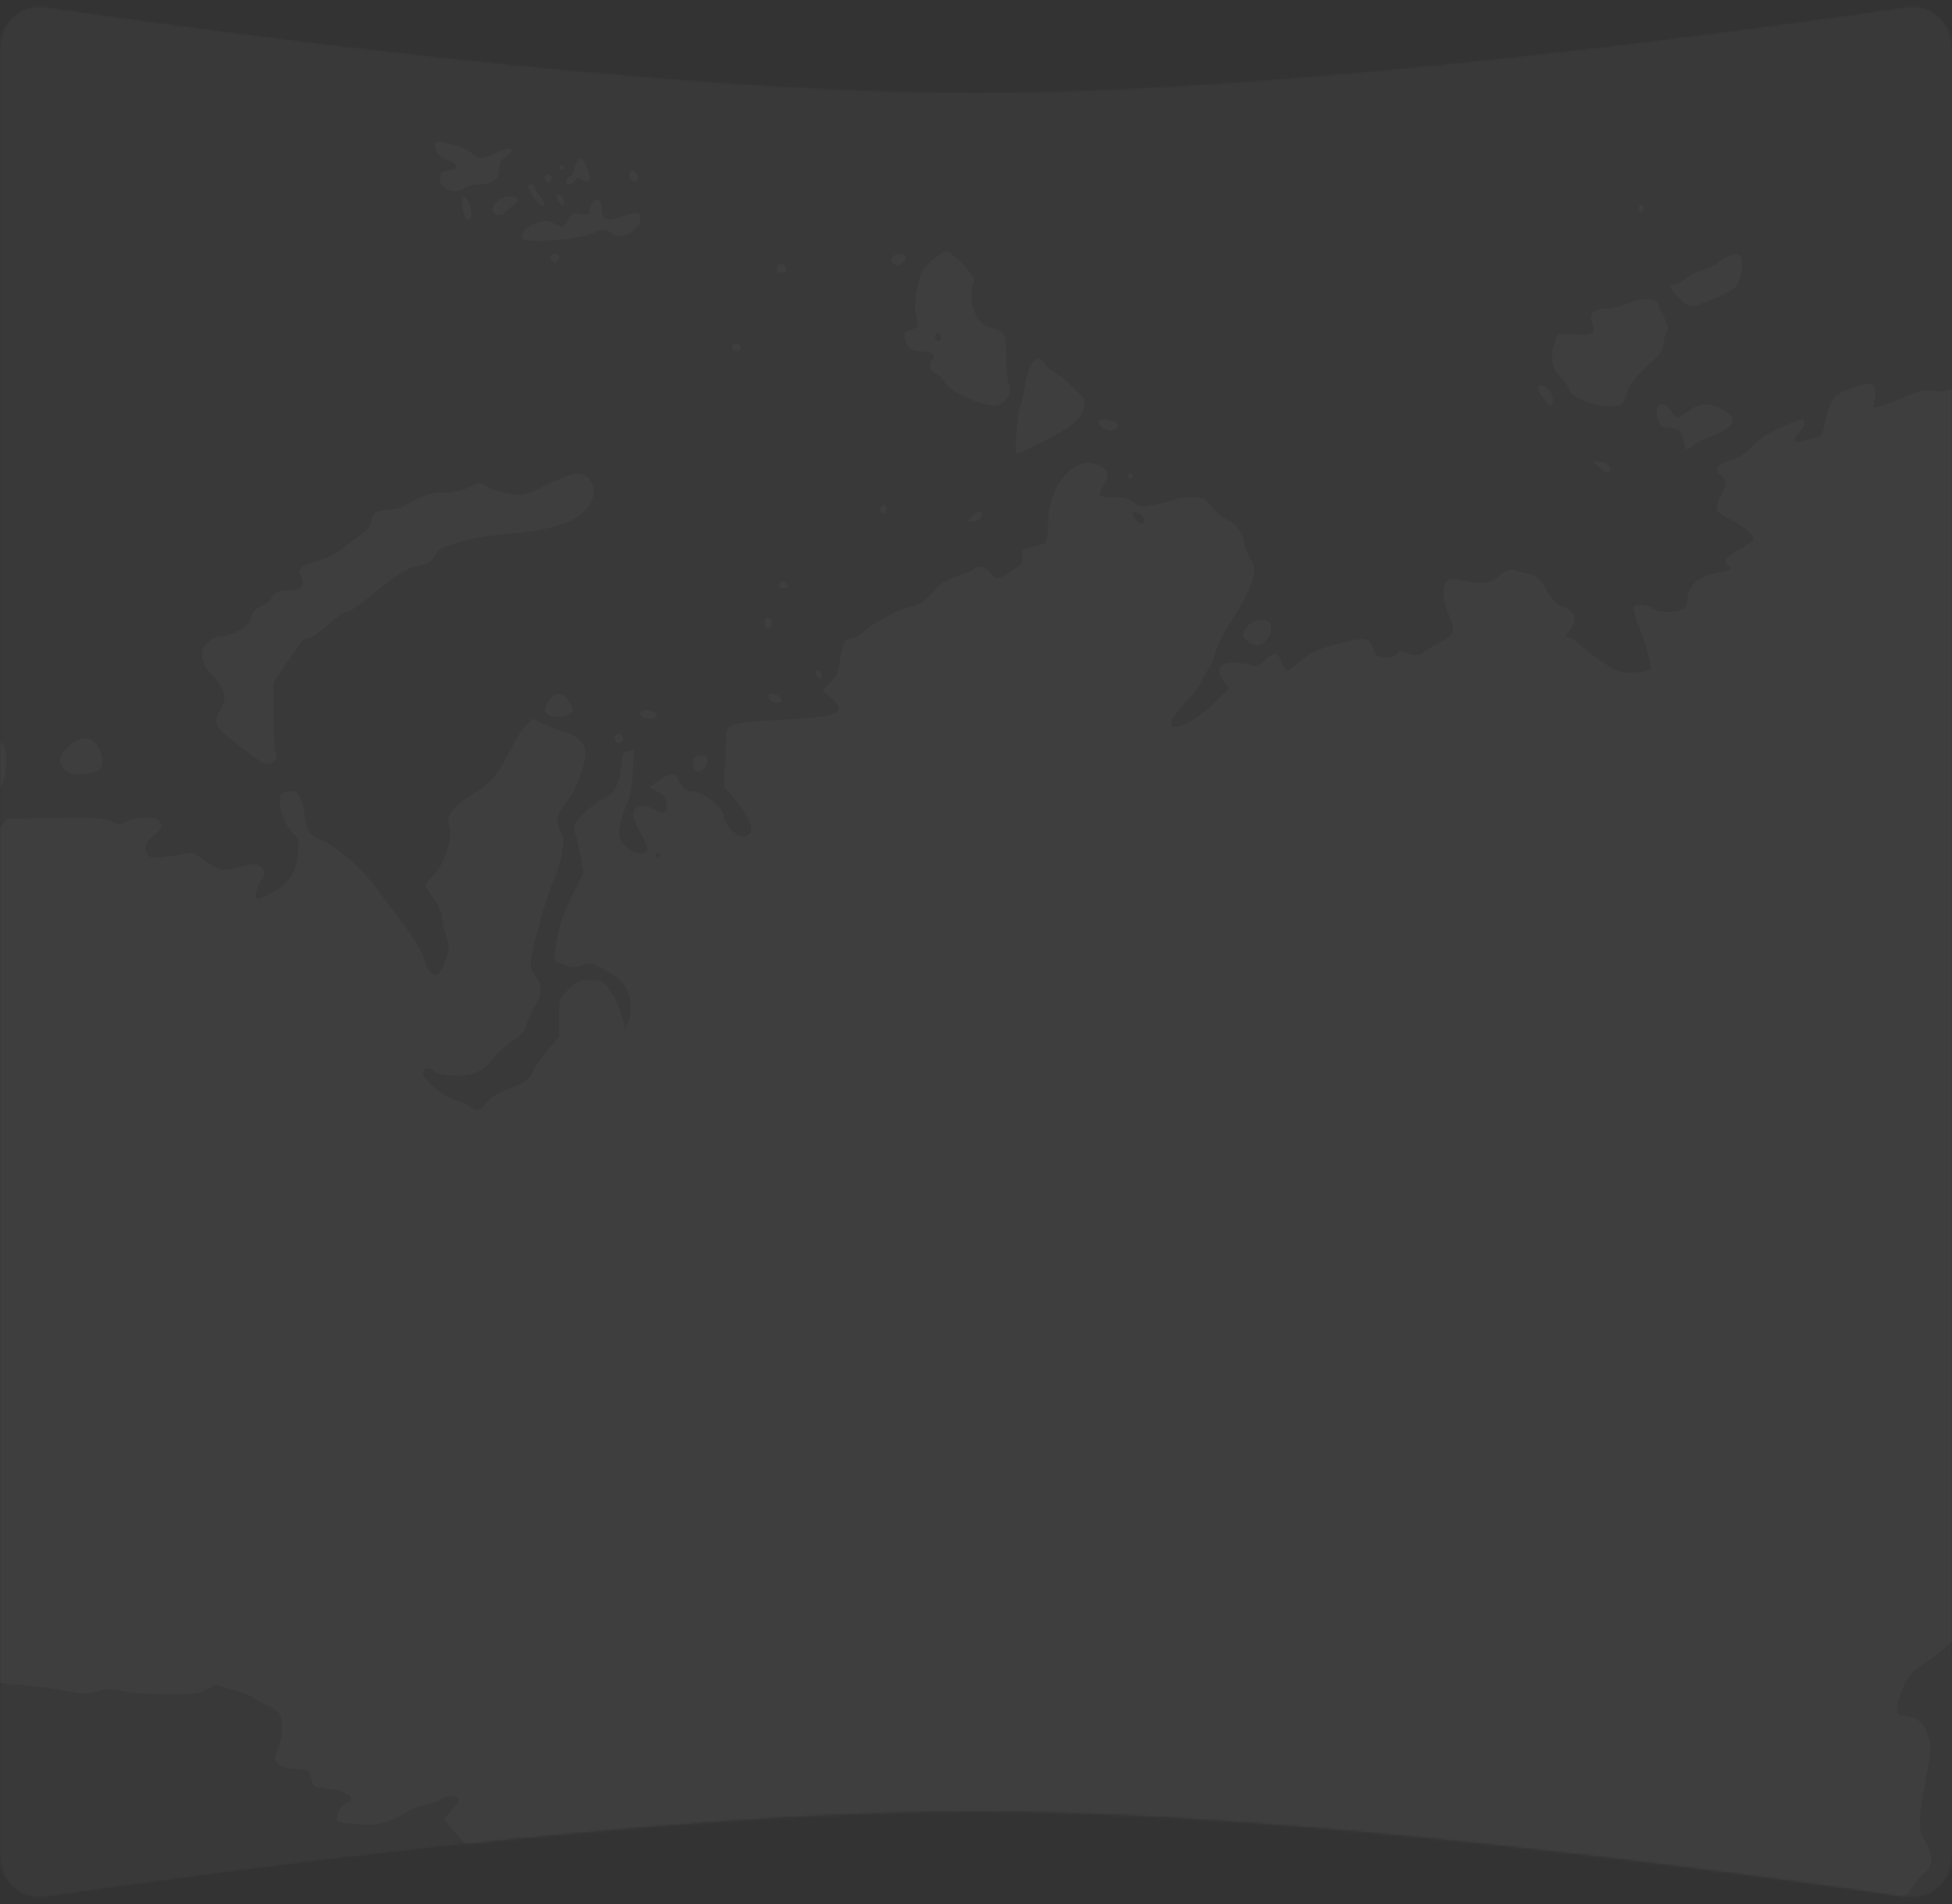
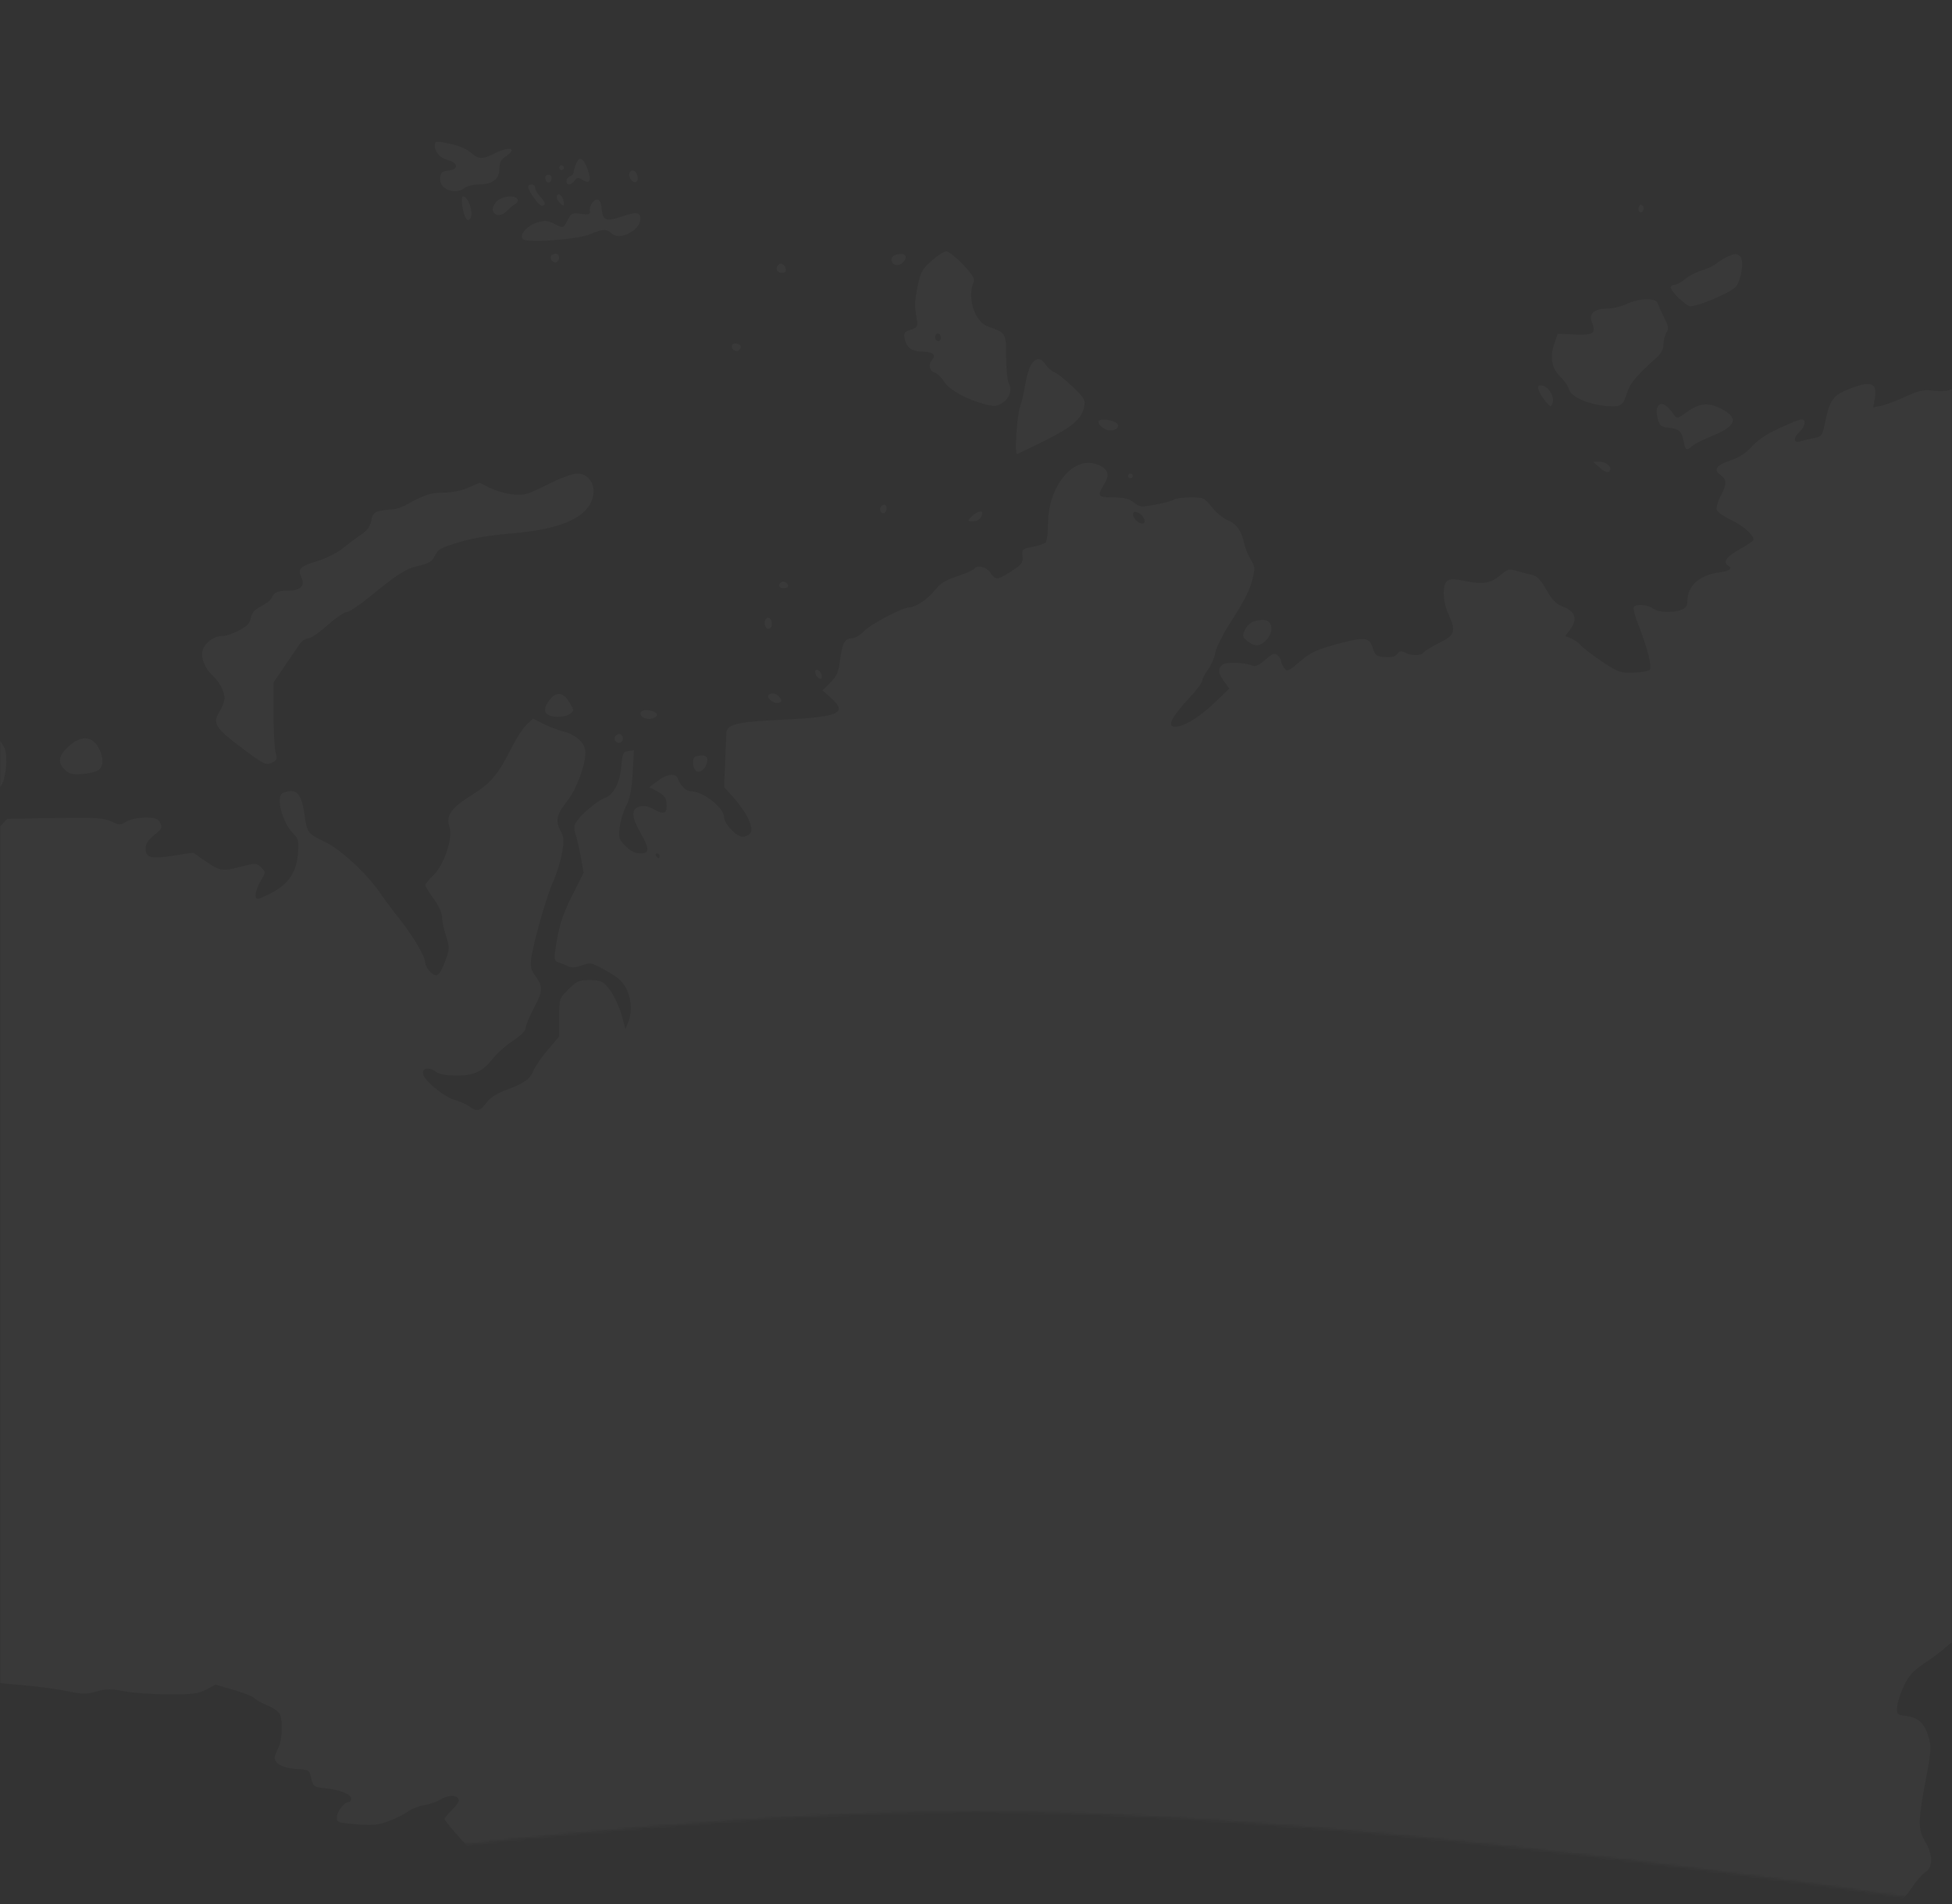
<svg xmlns="http://www.w3.org/2000/svg" width="738" height="720" viewBox="0 0 738 720" fill="none">
  <rect x="0" y="0" width="738" height="720" fill="#333333" stroke="none" />
  <mask id="mask0_347_6291" style="mask-type:alpha" maskUnits="userSpaceOnUse" x="0" y="2" width="738" height="716">
    <path d="M0 17.523C0 8.316 8.109 1.248 17.218 2.583C72.408 10.676 248.329 35 369 35C489.671 35 665.592 10.676 720.782 2.583C729.891 1.248 738 8.316 738 17.523V702.48C738 711.686 729.891 718.755 720.782 717.419C665.592 709.327 489.671 685.003 369 685.003C248.329 685.003 72.408 709.327 17.218 717.419C8.109 718.755 0 711.686 0 702.48V17.523Z" fill="#181818" />
  </mask>
  <g mask="url(#mask0_347_6291)">
-     <path d="M0 17.523C0 8.316 8.109 1.248 17.218 2.583C72.408 10.676 248.329 35 369 35C489.671 35 665.592 10.676 720.782 2.583C729.891 1.248 738 8.316 738 17.523V702.48C738 711.686 729.891 718.755 720.782 717.419C665.592 709.327 489.671 685.003 369 685.003C248.329 685.003 72.408 709.327 17.218 717.419C8.109 718.755 0 711.686 0 702.48V17.523Z" fill="white" fill-opacity="0.03" />
    <path fill-rule="evenodd" clip-rule="evenodd" d="M951.936 -84.72C934.009 -72.84 934.101 -72.923 930.622 -65.787C928.806 -62.06 927.053 -57.724 926.727 -56.153C926.063 -52.95 925.891 -53.055 934.603 -51.329C937.461 -50.762 939.8 -49.915 939.8 -49.446C939.8 -48.035 934.028 -44.958 932.57 -45.592C931.824 -45.915 929.181 -46.508 926.696 -46.908C924.211 -47.308 920.895 -47.897 919.328 -48.217C917.163 -48.66 915.502 -48.226 912.401 -46.41C910.158 -45.096 907.786 -43.373 907.129 -42.583C906.473 -41.792 904.125 -40.368 901.91 -39.42C899.696 -38.471 896.233 -36.273 894.215 -34.534C884.292 -25.987 877.189 -20.482 869.939 -15.721C854.842 -5.805 843.398 7.37 838.056 20.983C836.684 24.478 833.833 29.32 831.619 31.913C824.602 40.131 822.502 46.248 826.696 46.248C827.645 46.248 828.881 46.802 829.442 47.479C830.005 48.154 832.462 48.945 834.904 49.234C837.345 49.523 841.307 50.698 843.708 51.843C849.002 54.371 849.785 56.87 846.172 59.712C842.858 62.319 834.604 64.62 830.998 63.944C828.463 63.469 827.971 62.908 827.233 59.646C826.766 57.583 825.647 55.452 824.747 54.911C821.588 53.013 816.875 61.111 819.509 63.912C820.233 64.681 822.317 73.059 822.317 75.198C822.317 75.666 821.044 77.171 819.489 78.541C817.934 79.912 816.001 82.536 815.196 84.374C814.39 86.212 812.318 88.661 810.59 89.817C808.146 91.451 807.305 92.753 806.807 95.673C805.711 102.091 800.746 111.204 796.78 114.076C790.51 118.616 789.581 118.526 782.599 112.695C779.08 109.755 778.29 109.493 772.934 109.493C765.761 109.493 763.587 110.574 757.21 117.306C751.197 123.655 748.732 127.559 747.314 132.985C745.911 138.356 741.363 145.391 738.256 146.997C736.545 147.882 734.317 148.112 731.131 147.734C727.163 147.265 725.613 147.592 720.368 150.009C716.998 151.562 712.892 153.103 711.243 153.433L708.244 154.032L708.866 150.353C709.875 144.382 706.897 143.722 697.396 147.808C693.087 149.66 691.573 152.037 690.116 159.233C688.984 164.826 688.825 165.064 685.817 165.649C684.099 165.983 681.777 166.543 680.659 166.892C678.032 167.714 677.897 165.546 680.433 163.252C681.427 162.353 682.241 160.839 682.241 159.889C682.241 157.8 681.017 158.087 671.848 162.319C667.94 164.122 664.298 166.62 662.32 168.854C660.138 171.319 657.6 172.974 654.348 174.053C648.92 175.856 647.676 177.652 650.492 179.624C652.928 181.329 652.921 183.092 650.462 187.733C649.384 189.768 648.753 192.084 649.058 192.88C649.363 193.675 651.86 195.389 654.608 196.688C659.47 198.988 663.686 202.947 662.798 204.381C662.557 204.773 660.122 206.355 657.388 207.897C652.688 210.549 651.291 212.593 653.322 213.848C655.185 215 654.1 215.879 650.143 216.421C642.455 217.474 637.959 221.518 637.959 227.378C637.959 229.044 637.301 229.954 635.641 230.586C632.275 231.865 626.934 231.615 624.908 230.083C622.944 228.598 618.464 228.302 617.659 229.604C617.372 230.07 618.141 233.017 619.369 236.154C622.895 245.154 624.704 252.308 623.706 253.305C623.223 253.788 620.438 254.255 617.516 254.344C612.574 254.494 611.758 254.21 605.845 250.274C602.348 247.947 598.688 245.155 597.712 244.072C596.735 242.988 595.006 241.746 593.868 241.311L591.801 240.521L593.759 237.874C596.528 234.129 595.597 231.236 591.047 229.45C588.255 228.353 586.851 226.94 584.613 222.976C582.533 219.29 581.095 217.77 579.353 217.413C578.036 217.143 575.458 216.478 573.624 215.936C570.593 215.04 570.032 215.167 567.454 217.336C563.573 220.601 560.905 221.088 554.202 219.756C549.652 218.852 548.189 218.847 547.122 219.731C545.225 221.306 545.466 227.525 547.607 232.243C550.578 238.791 550.153 240.093 544.038 243.179C541.092 244.666 538.424 246.298 538.111 246.806C537.362 248.016 533.491 247.988 531.186 246.755C529.752 245.988 529.132 246.098 528.273 247.273C527.499 248.33 526.138 248.68 523.602 248.473C520.405 248.212 519.915 247.845 519.007 245.019C517.665 240.846 515.98 240.684 505.061 243.679C497.646 245.711 495.429 246.768 491.445 250.167C487.029 253.937 486.603 254.111 485.507 252.612C484.858 251.725 484.327 250.516 484.327 249.926C484.327 249.337 483.721 248.352 482.981 247.738C481.874 246.82 481.055 247.131 478.364 249.493C476.198 251.394 474.591 252.155 473.61 251.745C470.526 250.456 463.554 250.208 462.19 251.34C460.322 252.891 460.484 254.562 462.806 257.703L464.782 260.374L458.965 265.936C453.354 271.302 447.634 274.774 444.337 274.815C441.013 274.857 442.886 271.161 450.139 263.37C452.54 260.79 454.504 258.125 454.504 257.446C454.504 256.768 455.492 254.874 456.699 253.239C457.906 251.602 459.16 248.688 459.486 246.763C459.831 244.718 462.603 239.361 466.152 233.88C470.117 227.758 472.645 222.756 473.432 219.482C474.547 214.833 474.501 214.243 472.801 211.446C471.791 209.785 470.679 207.004 470.328 205.265C469.416 200.748 467.461 198.072 464.022 196.636C462.376 195.948 459.73 193.745 458.143 191.741C455.375 188.248 455.045 188.098 450.091 188.098C447.249 188.098 444.539 188.435 444.066 188.847C443.595 189.26 440.478 190.114 437.14 190.747C431.412 191.832 430.939 191.79 428.66 189.997C426.83 188.558 424.962 188.098 420.945 188.098C415.025 188.098 414.687 187.602 417.503 183.046C419.835 179.275 418.839 176.951 414.243 175.434C405.592 172.58 396.317 184.088 396.235 197.775C396.215 201.357 395.794 204.676 395.302 205.149C394.81 205.622 392.577 206.363 390.34 206.797C386.482 207.543 386.288 207.725 386.554 210.361C386.802 212.817 386.322 213.467 382.408 215.978C377.066 219.406 376.343 219.458 374.442 216.559C372.969 214.311 369.277 213.462 368.243 215.133C367.96 215.591 365.082 216.846 361.85 217.922C357.496 219.371 355.365 220.673 353.63 222.948C351.031 226.353 346.22 229.66 343.862 229.66C341.239 229.66 329.237 235.973 326.571 238.755C325.173 240.213 323.105 241.405 321.972 241.405C319.356 241.405 318.389 243.257 317.568 249.848C317.034 254.138 316.352 255.684 313.934 258.102L310.958 261.078L314.049 263.813C320.659 269.664 317.406 271.136 295.588 272.163C278.29 272.977 274.743 273.852 274.601 277.34C274.566 278.199 274.361 283.106 274.146 288.246L273.755 297.59L277.498 301.798C282.369 307.274 285.156 313.29 283.658 315.094C283.063 315.811 281.782 316.396 280.811 316.396C278.346 316.396 273.761 311.557 273.761 308.955C273.761 305.463 265.77 299.23 261.294 299.23C259.474 299.23 257.23 297.097 256.304 294.486C255.493 292.2 252.265 292.544 248.648 295.301L245.505 297.698L248.111 299.047C251.356 300.727 252.04 301.738 252.058 304.877C252.075 307.773 250.688 308.039 246.898 305.864C245.198 304.888 243.44 304.58 241.854 304.978C238.569 305.802 238.652 308.738 242.131 314.902C245.663 321.159 245.649 322.721 242.061 322.721C240.165 322.721 238.402 321.843 236.519 319.96C233.999 317.441 233.802 316.82 234.27 312.874C234.551 310.495 235.654 306.876 236.72 304.833C238.139 302.11 238.794 298.794 239.176 292.414L239.695 283.708L237.524 284.015C235.569 284.291 235.307 284.862 234.894 289.743C234.357 296.072 231.941 300.632 228.485 301.836C225.72 302.799 219.016 308.575 217.608 311.205C216.991 312.356 216.972 313.761 217.551 315.349C218.032 316.67 218.924 320.5 219.534 323.86L220.641 329.969L216.455 338.316C212.505 346.194 211.157 350.557 209.901 359.522C209.451 362.742 209.634 363.434 211.063 363.896C211.997 364.199 213.628 364.859 214.689 365.364C216.061 366.018 217.572 365.936 219.933 365.084C222.975 363.983 223.59 364.065 227.384 366.077C229.658 367.284 232.533 369.068 233.772 370.042C238.024 373.387 239.738 380.998 237.495 386.585L236.475 389.129L235.382 385.063C234.046 380.09 231.692 375.347 229.216 372.64C227.767 371.057 226.368 370.607 222.889 370.607C218.905 370.607 218.042 370.986 214.913 374.114C211.428 377.599 211.405 377.669 211.405 384.784V391.947L207.201 396.863C204.89 399.566 202.448 403.091 201.775 404.696C200.333 408.133 198.334 409.558 191.268 412.184C188.044 413.382 185.309 415.119 184.127 416.717C181.598 420.136 180.315 420.521 177.799 418.613C176.649 417.741 174.038 416.545 171.997 415.955C167.577 414.679 159.893 408.211 159.893 405.767C159.893 403.676 162.417 403.473 164.917 405.363C166.031 406.206 168.814 406.699 172.545 406.714C179.3 406.744 182.663 405.149 186.529 400.082C187.875 398.318 191.175 395.416 193.864 393.632C196.87 391.637 198.753 389.738 198.753 388.704C198.753 387.778 200.192 384.307 201.951 380.992C205.368 374.554 205.389 373.08 202.137 368.681C200.832 366.916 200.47 365.336 200.787 362.79C201.527 356.854 206.65 338.79 209.118 333.412C210.41 330.596 211.916 325.75 212.464 322.643C213.329 317.737 213.25 316.607 211.868 314.041C209.87 310.332 210.448 307.908 214.557 302.772C217.85 298.655 221.345 289.318 221.345 284.637C221.345 281.131 218.074 277.957 213.096 276.635C210.923 276.057 207.432 274.722 205.338 273.666L201.531 271.747L199.148 273.969C197.836 275.19 195.53 278.63 194.022 281.611C188.288 292.942 185.738 296.054 178.469 300.583C170.57 305.505 168.464 308.464 169.908 312.605C171.337 316.708 167.977 326.959 163.911 330.899C162.198 332.559 160.797 334.291 160.797 334.748C160.797 335.205 162.22 337.518 163.96 339.887C165.879 342.501 167.123 345.239 167.123 346.85C167.123 348.31 167.792 351.468 168.61 353.868C169.847 357.498 169.913 358.78 169.002 361.483C167.306 366.518 166.011 368.8 164.851 368.8C163.394 368.8 160.797 365.801 160.797 364.119C160.797 361.836 156.385 354.249 151.434 348.019C148.867 344.789 145.59 340.405 144.15 338.277C138.863 330.463 129.029 321.3 122.651 318.244C116.335 315.219 116.107 314.913 115.17 308.265C113.992 299.909 112.058 297.875 107.099 299.778C104.026 300.957 106.593 310.994 111.127 315.528C112.882 317.283 113.069 318.192 112.643 322.896C112.015 329.826 109.171 334.145 103.091 337.403C100.54 338.769 98.043 339.887 97.543 339.887C96.019 339.887 96.522 336.564 98.571 333.093C100.506 329.814 100.506 329.805 98.71 328.011C96.982 326.282 96.7 326.268 91.445 327.63C83.919 329.579 83.288 329.491 77.834 325.735L73.026 322.425L65.821 323.528C57.022 324.875 55.062 324.403 55.062 320.941C55.062 319.081 55.961 317.658 58.345 315.746C61.262 313.406 61.511 312.893 60.573 311.141C59.7 309.513 58.719 309.168 54.943 309.168C52.305 309.168 49.296 309.803 47.832 310.667C45.461 312.068 45.078 312.064 42.023 310.615C39.202 309.277 36.276 309.101 20.742 309.342L2.733 309.62L-0.475 313.124C-3.506 316.434 -3.894 316.593 -7.522 316.014C-14.578 314.888 -16.073 312.843 -17.598 302.231C-17.997 299.45 -17.766 298.082 -16.72 297.036C-14.814 295.13 -8.217 295.205 -4.077 297.179C-0.938 298.676 -0.745 298.671 0.42 297.078C2.233 294.6 3.058 286.142 1.787 283.074C0.184 279.203 -10.34 268.052 -11.634 268.852C-12.237 269.224 -12.717 271.482 -12.717 273.941C-12.717 278.171 -13.03 278.723 -19.947 286.692C-24.604 292.058 -27.176 295.783 -27.176 297.162C-27.176 300.571 -30.609 306.373 -33.764 308.296C-38.365 311.101 -40.184 310.608 -43.895 305.554C-45.72 303.07 -47.483 300.983 -47.813 300.917C-50.166 300.449 -71.182 300.268 -75.751 300.676C-81.165 301.16 -81.399 301.282 -81.399 303.628C-81.399 304.974 -82.213 307.67 -83.207 309.62C-84.201 311.57 -85.014 313.81 -85.014 314.599C-85.014 318.546 -90.133 318.416 -93.093 314.394C-98.333 307.273 -99.33 305.125 -100.843 297.7C-101.734 293.323 -102.754 289.41 -103.109 289.004C-103.464 288.596 -105.217 288.875 -107.004 289.622C-109.327 290.592 -110.413 291.705 -110.814 293.523C-111.121 294.923 -111.524 296.561 -111.708 297.164C-111.893 297.767 -111.461 300.5 -110.748 303.237C-109.404 308.393 -109.641 310.319 -111.951 313.008C-114.096 315.505 -115.948 314.906 -120.557 310.229C-124.581 306.143 -124.79 305.702 -123.855 303.245C-123.113 301.295 -123.143 299.181 -123.97 295.021C-125.031 289.684 -124.969 289.155 -122.641 283.709C-118.581 274.211 -118.145 273.605 -112.789 270.028C-108.233 266.985 -107.459 266.02 -106.253 261.871C-105.476 259.2 -104.985 254.559 -105.116 251.141C-105.262 247.349 -104.943 244.711 -104.256 244.022C-102.475 242.235 -100.842 244.37 -98.124 252.04C-95.297 260.018 -92.032 266.836 -89.156 270.769C-88.066 272.26 -86.697 275.123 -86.114 277.132C-84.836 281.536 -81.615 284.762 -75.394 287.871C-71.582 289.775 -69.464 290.195 -63.646 290.193C-54.877 290.192 -51.475 288.651 -46.954 282.636C-40.931 274.622 -39.282 265.693 -42.486 258.451C-43.661 255.795 -44.562 250.608 -45.215 242.751C-46.38 228.688 -46.779 226.54 -48.977 222.432C-49.908 220.692 -51.278 217.846 -52.022 216.107C-53.954 211.596 -56.815 206.993 -59.376 204.277C-61.828 201.676 -62.981 196.516 -61.578 194.423C-60.829 193.306 -60.348 193.267 -58.846 194.197C-56.291 195.781 -56.095 195.669 -56.095 192.616C-56.095 189.605 -58.831 186.291 -61.316 186.291C-62.2 186.291 -63.739 185.72 -64.736 185.022C-65.734 184.324 -71.068 182.672 -76.592 181.351L-86.634 178.95L-94.861 183.082C-102.129 186.731 -103.089 187.493 -103.089 189.615C-103.089 190.935 -103.549 194.663 -104.113 197.899C-105.448 205.561 -107.704 207.976 -113.529 207.976C-121.458 207.976 -125.92 211.598 -129.84 221.219C-133.322 229.768 -136.462 234.244 -140.001 235.705C-141.817 236.455 -145.615 238.463 -148.44 240.169C-152.469 242.602 -153.808 243.994 -154.654 246.629C-155.247 248.477 -156.24 250.598 -156.86 251.344C-157.48 252.089 -158.475 254.217 -159.07 256.073C-160.364 260.105 -163.85 263.089 -167.263 263.089C-170.955 263.089 -171.907 264.958 -172.887 274.137C-174.577 289.954 -173.622 289.518 -207.468 289.934C-221.385 290.104 -234.085 290.454 -235.691 290.709L-238.609 291.173L-236.858 294.441C-235.557 296.866 -235.242 298.708 -235.636 301.581C-236.07 304.751 -235.726 306.204 -233.733 309.604C-229.962 316.036 -231.706 321.22 -235.612 315.189C-236.697 313.514 -240.374 310.522 -243.975 308.382L-250.402 304.565L-253.368 306.826C-255.359 308.345 -258.53 309.45 -263.029 310.193C-268.383 311.076 -270.369 311.873 -272.938 314.168C-274.704 315.748 -277.044 317.508 -278.137 318.08C-279.228 318.651 -280.828 320.313 -281.689 321.771C-282.648 323.394 -284.925 325.117 -287.556 326.21C-291.291 327.762 -291.985 328.473 -292.834 331.627C-293.604 334.484 -294.605 335.7 -297.547 337.346C-300.494 338.995 -301.516 340.238 -302.391 343.237C-303.001 345.327 -304.768 348.762 -306.318 350.869C-309.621 355.36 -309.759 356.809 -307.328 361.572C-306.229 363.726 -305.521 366.897 -305.521 369.667C-305.521 373.211 -305.205 374.221 -304.096 374.221C-303.312 374.221 -301.434 375.457 -299.923 376.967C-297.701 379.189 -297.277 380.222 -297.707 382.368C-298.447 386.067 -302.25 391.538 -306.398 394.87C-310.186 397.914 -312.682 403.346 -315.117 413.843C-316.2 418.514 -316.254 420.195 -315.385 422.293C-313.29 427.347 -317.65 435.534 -321.666 434.087C-322.478 433.794 -324.862 431.995 -326.964 430.089C-329.066 428.183 -331.393 426.624 -332.137 426.624C-332.881 426.624 -334.17 427.945 -335.001 429.56C-335.833 431.176 -338.283 434.574 -340.447 437.112C-342.78 439.849 -344.381 442.634 -344.381 443.956C-344.381 446.588 -340.956 450.115 -338.399 450.115C-336.002 450.115 -328.927 454.669 -326.468 457.794C-322.713 462.567 -324.406 469.828 -330.434 474.795C-334.143 477.851 -334.36 480.166 -331.574 486.886L-329.613 491.618L-332.16 498.108L-334.706 504.597L-332.539 508.746C-331.348 511.029 -327.629 515.635 -324.273 518.982C-318.382 524.86 -318.173 525.222 -318.173 529.546C-318.173 535.025 -317.236 537.637 -314.056 541.023C-311.051 544.223 -303.714 558.989 -303.714 561.837C-303.714 564.088 -306.258 566.099 -310.288 567.034C-313.74 567.836 -319.648 573.373 -320.262 576.384C-320.541 577.748 -322.584 580.638 -324.804 582.805L-328.84 586.746L-332.824 583.074C-337.574 578.697 -340.377 577.51 -345.965 577.51C-350.211 577.51 -356.11 580.452 -356.123 582.576C-356.126 583.127 -353.866 585.081 -351.1 586.917C-348.334 588.753 -346.24 590.742 -346.447 591.337C-346.974 592.85 -353.454 592.284 -360.977 590.066C-368.958 587.713 -369.97 588.09 -369.213 593.14C-368.473 598.071 -369.318 598.774 -376.904 599.53C-381.011 599.939 -383.706 600.782 -385.903 602.345C-388.968 604.525 -389.081 604.538 -390.884 602.902C-395.377 598.822 -399.165 598.541 -399.918 602.229C-401.535 610.152 -401.395 612.547 -399.12 615.899C-397.868 617.744 -396.602 620.736 -396.306 622.55C-396.009 624.364 -394.996 628.083 -394.054 630.816C-393.112 633.549 -392.108 639.242 -391.822 643.465C-390.856 657.8 -390.635 658.694 -387.672 660.225C-384.392 661.921 -377.426 671.127 -374.535 677.588C-373.039 680.93 -371.205 683.193 -368.371 685.189C-363.972 688.289 -358.704 696.031 -357.107 701.742C-356.551 703.729 -354.986 707.578 -353.628 710.295C-351.691 714.169 -350.281 715.688 -347.092 717.337C-342.095 719.921 -335.884 725.882 -333.955 729.947C-332.771 732.444 -332.702 733.549 -333.571 736.178C-334.503 739.005 -334.347 740.019 -332.212 744.953C-330.886 748.021 -329.058 751.954 -328.152 753.693C-327.245 755.432 -325.446 760.361 -324.152 764.645C-322.859 768.93 -321.197 772.936 -320.459 773.548C-318.664 775.038 -304.257 774.475 -302.629 772.851C-301.799 772.023 -301.321 767.248 -301.002 756.574L-300.551 741.469L-295.949 734.254C-289.15 723.594 -287.638 717.329 -290.61 712.132C-293.481 707.11 -291.223 704.963 -281.613 703.577C-278.081 703.067 -276.198 702.089 -272.703 698.948C-268.048 694.762 -266.801 694.343 -263.797 695.951C-258.734 698.66 -239.931 698.818 -238.911 696.16C-238.65 695.478 -239.263 693.008 -240.275 690.672C-242.427 685.699 -242.114 684.717 -238.623 685.484C-234.608 686.365 -233.771 683.8 -234.408 672.564C-234.962 662.789 -235.626 660.9 -240.275 655.903C-242.436 653.578 -242.512 653.177 -241.565 649.127C-240.684 645.357 -240.784 644.381 -242.375 641.287C-243.438 639.217 -243.978 636.902 -243.676 635.7C-243.016 633.072 -239.19 630.393 -234.579 629.329C-231.678 628.661 -230.66 627.852 -229.422 625.236C-227.698 621.594 -221.876 616.36 -219.548 616.36C-218.714 616.36 -216.31 614.922 -214.206 613.165C-212.101 611.407 -209.928 610.118 -209.376 610.3C-208.812 610.487 -208.255 613.259 -208.105 616.624C-207.872 621.869 -207.539 622.853 -205.442 624.502C-202.34 626.941 -197.643 626.658 -197.264 624.008C-197.118 622.997 -196.102 621.047 -195.005 619.676C-193.402 617.675 -191.912 617.029 -187.453 616.402C-184.398 615.972 -180.892 614.962 -179.662 614.156C-177.739 612.895 -176.844 612.847 -173.258 613.806C-169.689 614.76 -168.468 614.698 -164.782 613.377C-157.268 610.684 -155.755 611.248 -153.745 617.49C-152.749 620.581 -152.363 620.88 -149.334 620.909C-145.167 620.95 -143.643 621.841 -136.244 628.558C-130.486 633.786 -130.187 634.272 -127.905 642.111C-125.94 648.859 -125.7 650.776 -126.491 653.381C-127.793 657.667 -126.576 658.683 -122.481 656.731L-119.263 655.197L-115.555 659.27C-112.438 662.695 -111.317 663.343 -108.506 663.343C-106.669 663.343 -103.878 662.894 -102.304 662.345C-98.492 661.017 -96.098 661.739 -91.624 665.568C-88.4 668.327 -87.256 668.764 -83.248 668.764C-79.524 668.764 -78.167 669.203 -76.388 670.982C-75.168 672.201 -74.17 674.051 -74.17 675.092C-74.17 677.957 -72.028 681.452 -67.69 685.667C-63.828 689.42 -63.726 689.458 -59.947 688.497C-56.275 687.563 -56.009 687.64 -53.484 690.34C-51.139 692.851 -50.295 693.158 -45.757 693.158C-41.098 693.158 -40.344 692.862 -36.947 689.693C-32.435 685.486 -32.574 684.202 -38.477 675.581C-40.711 672.319 -42.54 668.652 -42.54 667.431C-42.54 664.959 -40.261 663.343 -36.776 663.343C-33.824 663.343 -31.695 660.244 -31.695 655.946C-31.695 650.391 -28.127 649.378 -20.171 652.675C-15.693 654.531 -15.293 654.56 -13.871 653.138C-12.45 651.716 -12.536 651.359 -15.246 647.517C-18.312 643.168 -18.991 638.593 -17.249 634.014C-15.863 630.37 -13.896 630.247 -8.081 633.444C-3.417 636.007 -1.561 636.451 7.388 637.141C12.981 637.572 20.842 638.595 24.856 639.413C31.264 640.72 32.684 640.747 36.494 639.636C40.116 638.58 41.823 638.563 46.818 639.53C50.109 640.167 57.689 640.703 63.661 640.722C72.925 640.75 75.027 640.483 77.98 638.9L81.44 637.046L88.359 639.04C92.164 640.137 95.708 641.554 96.236 642.189C96.763 642.824 98.91 644.029 101.007 644.869C103.103 645.707 105.213 647.131 105.696 648.033C107.02 650.506 106.738 658.036 105.213 660.961C104.47 662.385 103.862 664.049 103.862 664.661C103.862 666.947 107.112 668.658 111.977 668.934C116.822 669.211 116.919 669.271 117.676 672.483C118.415 675.628 118.623 675.77 123.128 676.237C128.65 676.809 132.781 678.507 132.781 680.203C132.781 680.868 132.375 681.413 131.878 681.413C130.195 681.413 127.359 685.014 127.359 687.152C127.359 689.167 127.751 689.308 134.839 689.852C141.089 690.333 143.105 690.129 147.104 688.609C149.736 687.61 152.992 685.976 154.339 684.981C155.687 683.985 158.403 682.925 160.374 682.626C162.346 682.327 165.275 681.293 166.883 680.327C169.919 678.504 173.449 678.787 173.449 680.853C173.449 681.471 172.229 683.147 170.737 684.575C169.246 686.003 168.026 687.492 168.026 687.884C168.026 688.275 171.056 691.926 174.759 695.996C183.283 705.368 186.888 712.02 188.063 720.543C188.555 724.116 189.49 727.65 190.14 728.395C190.79 729.14 191.617 731.173 191.977 732.913C192.339 734.652 193.604 738.4 194.79 741.243C195.975 744.085 196.949 747.135 196.954 748.019C196.966 750.126 201.264 759.33 202.648 760.209C204.92 761.655 207.44 760.799 210.049 757.698C213.147 754.015 215.146 754.155 216.81 758.169C218.496 762.239 222.297 765.057 227.807 766.32C232.927 767.494 233.905 767.419 240.975 765.312C244.217 764.346 245.239 764.39 247.779 765.6C252.248 767.732 256.464 771.588 258.343 775.265C259.264 777.066 262.296 781.318 265.082 784.713C267.867 788.109 270.146 791.448 270.146 792.136C270.146 793.708 272.883 795.187 278.568 796.686C282.526 797.73 283.48 797.67 287.385 796.132C292.277 794.203 293.232 794.609 295.89 799.75C297.552 802.962 302.327 807 304.466 807C305.372 807 308.228 805.577 310.813 803.838C313.795 801.832 316.591 800.675 318.459 800.675C321.981 800.675 331.312 795.993 333.886 792.932C336.201 790.183 343.699 785.378 352.09 781.271C355.655 779.525 359.112 777.573 359.771 776.932C360.942 775.796 370.571 770.86 371.618 770.86C371.908 770.86 374.236 772.159 376.791 773.746C380.696 776.173 381.711 776.462 383.165 775.554C386.447 773.504 389.19 774.372 395.476 779.45C403.268 785.744 407.219 786.935 424.082 788.072L437.488 788.976L442.987 784.652C450.223 778.961 451.002 776.64 447.798 770.311C446.191 767.138 445.194 763.436 444.853 759.374C444.342 753.271 444.363 753.199 448.292 747.461C450.466 744.286 453.262 740.948 454.504 740.044C456.693 738.451 456.918 738.454 461.734 740.144C464.468 741.104 467.745 741.901 469.017 741.918C470.289 741.934 472.119 742.545 473.084 743.274C474.335 744.221 477.321 744.608 483.513 744.629C491.633 744.656 492.421 744.826 495.812 747.282C497.805 748.726 500.371 751.47 501.515 753.381C506.55 761.8 512.112 765.439 519.943 765.439C527.491 765.439 533.292 763.861 538.657 760.349L543.52 757.166L559.335 757.591C568.034 757.825 576.516 758.451 578.184 758.981C579.852 759.513 583.426 761.65 586.125 763.732L591.032 767.517L602.069 766.96C615.391 766.289 623.923 764.945 627.563 762.947C629.052 762.128 632.963 759.407 636.253 756.899C639.544 754.391 644.125 751.228 646.433 749.87C648.962 748.382 651.613 745.794 653.105 743.354C654.467 741.129 656.595 737.638 657.834 735.598C662.325 728.204 669.844 724.635 675.74 727.098C680.069 728.906 681.3 728.763 687.769 725.704C693.238 723.119 693.813 723.035 702.535 723.538C711.536 724.057 711.645 724.038 715.678 721.311C717.915 719.798 721.084 716.502 722.72 713.986C724.357 711.471 726.695 708.758 727.916 707.958C730.917 705.993 730.86 701.488 727.766 696.211C725.034 691.55 725.115 688.594 728.452 671.022C729.997 662.893 730.157 660.426 729.33 657.47C727.763 651.868 725.513 649.569 720.983 648.942C717.157 648.411 717.041 648.301 717.275 645.39C717.408 643.737 718.559 640.181 719.833 637.488C721.689 633.568 723.262 631.849 727.726 628.868C730.792 626.821 734.521 624.003 736.012 622.606C741.362 617.594 751.256 615.045 772.807 613.124C779.23 612.552 780.171 612.696 784.788 614.954C787.543 616.302 790.876 618.817 792.193 620.544C793.511 622.271 796.017 624.28 797.762 625.01C799.507 625.739 803.814 629.326 807.333 632.982C810.852 636.638 814.951 640.248 816.442 641.004C820.416 643.021 827.398 649.421 830.429 653.825C831.883 655.937 834.335 658.189 835.881 658.829C838.385 659.865 839.492 659.712 846.092 657.413C852.767 655.087 854.816 654.813 866.944 654.609C881.283 654.37 883.273 654.801 887.044 658.965C888.098 660.131 889.339 662.304 889.8 663.794C891.539 669.423 902.099 672.284 905.137 667.949C905.794 667.01 908.473 665.03 911.091 663.548C917.33 660.016 918.696 658.305 919.219 653.365C919.642 649.368 924.935 639.509 929.264 634.656C932.828 630.661 938.967 633.109 943.41 640.295C945.283 643.325 945.286 643.425 943.643 646.627L941.974 649.879L945.405 656.706C947.292 660.46 948.837 664.373 948.837 665.4C948.837 666.426 949.895 669.91 951.187 673.141C952.481 676.372 953.898 682.299 954.338 686.312C954.778 690.327 955.387 694.891 955.692 696.457C956.383 700.009 953.677 703.097 949.874 703.097C946.228 703.097 941.586 706.602 940.304 710.325C939.704 712.064 938.126 715.068 936.796 717.002C935.466 718.934 934.377 721.04 934.377 721.679C934.377 722.319 935.836 724.045 937.619 725.514C941.961 729.092 953.959 745.076 955.26 749.016C956.139 751.681 955.983 753.165 954.244 758.711C952.138 765.424 952.251 767.782 954.725 768.731C956.667 769.476 959.681 766.528 959.681 763.884C959.681 762.686 960.151 760.828 960.726 759.755C961.3 758.681 962.012 755.59 962.308 752.883C962.77 748.637 963.217 747.744 965.556 746.376C967.047 745.504 970.128 744.76 972.404 744.724C976.616 744.657 986.972 741.017 989.596 738.68C990.393 737.972 993.34 733.198 996.148 728.072L1001.25 718.751L1001.28 703.47C1001.29 695.066 1001.78 680.871 1002.36 671.926C1004.05 645.684 1003.61 640.591 997.682 618.619C996.222 613.207 995.545 607.12 994.987 594.389C994.249 577.568 994.212 577.347 991.584 573.608C990.123 571.53 987.585 567.39 985.944 564.409C984.302 561.427 981.673 557.361 980.099 555.374C978.526 553.386 976.469 550.54 975.529 549.049C974.589 547.558 971.303 543.242 968.227 539.458C961.322 530.962 959.23 525.839 959.23 517.426V511.102L961.803 511.284C963.22 511.385 966.92 512.656 970.028 514.11C974.937 516.406 976.851 518.139 984.624 527.322C989.545 533.135 995.536 540.198 997.937 543.018C1000.34 545.838 1003.54 550.307 1005.06 552.95C1007.15 556.586 1009.01 558.425 1012.72 560.52C1015.42 562.042 1018.72 564.708 1020.06 566.442C1021.4 568.177 1025.17 572.902 1028.45 576.941C1031.72 580.981 1035.11 585.778 1035.97 587.602C1037.81 591.489 1047.46 601.001 1049.56 601.001C1052.28 601.001 1052.19 598.128 1049.29 592.86C1047.72 590.006 1046.44 587.074 1046.44 586.344C1046.44 583.742 1049.83 581.876 1055.49 581.363C1062.18 580.756 1063.38 579.146 1059.47 576.014C1057.46 574.406 1055.7 573.904 1052.07 573.9C1048.52 573.896 1046.44 573.326 1043.93 571.666C1042.08 570.439 1038.21 568.625 1035.33 567.636C1032.45 566.647 1028.93 565 1027.49 563.978C1024.39 561.773 1021.13 556.793 1021.13 554.265C1021.13 553.276 1019.94 550.237 1018.49 547.514C1017.04 544.79 1015.57 541.086 1015.23 539.281C1014.69 536.409 1014.95 535.688 1017.3 533.49C1018.77 532.109 1021.05 530.248 1022.36 529.355C1025.42 527.276 1025.39 525.683 1022.26 524.282C1020.9 523.67 1012.17 518.101 1002.88 511.908C993.58 505.715 984.067 499.804 981.738 498.774C976.407 496.416 970.282 490.814 966.397 484.741C964.515 481.799 961.606 478.904 958.601 476.977C955.964 475.288 953.249 473.229 952.567 472.401C951.885 471.573 950.78 470.896 950.112 470.896C949.444 470.896 946.807 469.04 944.251 466.771C937.876 461.11 933.474 459.443 933.474 462.69C933.474 465.896 934.552 467.275 938.38 468.968C943.808 471.367 947.281 479.027 942.941 479.027C941.319 479.027 939.8 481.85 939.8 484.863C939.8 486.495 940.45 487.451 941.944 488.019C944.258 488.898 949.713 495.098 951.927 499.362C953.157 501.734 953.148 502.154 951.828 503.612C949.789 505.864 949.102 505.691 944.812 501.841C942.736 499.978 940.292 498.029 939.383 497.51C937.972 496.706 937.892 496.264 938.834 494.504C940.928 490.59 939.671 489.866 931.834 490.47C926.934 490.848 924.497 490.699 924.061 489.993C923.135 488.495 910.562 488.698 906.793 490.272C905.074 490.99 902.638 492.607 901.378 493.867L899.087 496.157L901.873 501.675C905.036 507.937 905.102 510.96 902.088 511.388C900.979 511.545 899.294 512.664 898.343 513.873C897.391 515.082 896.232 516.071 895.765 516.071C895.3 516.071 893.629 514.082 892.053 511.649C888.991 506.926 886.631 505.35 885.437 507.231C884.321 508.99 884.518 510.562 886.218 513.438C887.287 515.246 887.474 516.343 886.825 516.992C885.485 518.332 881.587 515.036 878.712 510.132C876.449 506.271 873.763 504.949 872.461 507.055C871.224 509.056 862.381 513.344 859.474 513.352L856.415 513.361L856.9 507.262C857.167 503.908 858.303 498.521 859.426 495.29C861.3 489.896 861.524 487.102 862.179 460.957C862.571 445.304 863.154 431.03 863.474 429.237C863.901 426.844 863.552 424.992 862.164 422.271C859.777 417.592 859.77 413.984 862.143 409.334C863.907 405.877 863.933 405.467 862.595 402.124C859.675 394.827 860.98 389.032 867.712 379.4C873.879 370.578 881.231 363.766 886.461 362.03C891.007 360.52 891.397 359.965 891.038 355.502C890.917 353.99 891.992 352.812 895.415 350.707C897.911 349.171 900.771 346.591 901.771 344.974C902.771 343.356 904.659 341.46 905.966 340.761C908.071 339.634 908.271 339.127 907.719 336.301C907.376 334.547 906.881 331.97 906.619 330.576C906 327.284 908.242 324.882 917.659 318.748C928.37 311.77 929.811 311.604 929.845 317.345C929.862 320.172 931.389 321.817 933.996 321.817C936.306 321.817 937.363 320.649 938.732 316.582C939.283 314.945 940.552 312.457 941.552 311.052C942.556 309.643 943.641 306.2 943.974 303.373C944.456 299.271 944.995 298.03 946.673 297.15C948.813 296.029 953.345 288.192 953.352 285.602C953.358 283.006 952.243 282.98 947.809 285.471C941.838 288.828 941.217 288.434 936.733 278.449C935.506 275.716 934.07 270.324 933.543 266.467C933.016 262.61 931.972 257.986 931.222 256.192C930.473 254.398 929.855 252.065 929.851 251.008C929.846 249.951 928.842 247.052 927.619 244.568C925.044 239.332 924.896 237.284 926.624 230.795C928.479 223.825 931.303 218.572 934.136 216.818C935.512 215.967 937.812 214.341 939.248 213.204C941.408 211.496 941.942 211.373 942.336 212.492C942.598 213.237 944.776 215.879 947.176 218.365C951.287 222.621 951.572 222.765 952.101 220.851C952.811 218.277 953.171 218.303 956.131 221.138L958.554 223.458L959.152 220.27C959.83 216.656 957.418 196.393 955.917 193.099C955.103 191.315 955.269 190.508 956.859 188.486C959.026 185.732 958.177 183.581 954.923 183.581C953.918 183.581 951.122 181.606 948.708 179.193C944.772 175.258 944.318 174.388 944.318 170.782C944.318 165.688 946.17 162.77 948.287 164.526C949.086 165.189 949.741 166.301 949.741 166.997C949.741 168.772 956.236 175.618 960.817 178.67C971.024 185.474 972.333 187.871 972.333 199.747C972.333 207.05 972.668 209.347 974.086 211.764C975.049 213.407 977.873 220.851 980.362 228.304C982.851 235.758 986.126 244.327 987.64 247.347C989.153 250.366 991.483 257.002 992.818 262.092C994.885 269.975 995.086 271.782 994.182 274.285C993.597 275.9 993.119 278.694 993.119 280.493C993.119 282.292 992.712 284.015 992.215 284.322C990.539 285.358 991.239 289.189 993.308 290.296C995.981 291.726 998.311 294.664 998.959 297.423C1000.19 302.658 1006.34 313.054 1012.6 320.499C1016.3 324.889 1019.33 328.766 1019.33 329.115C1019.33 330.159 1032.9 336.878 1039.21 338.954C1046.27 341.279 1048.89 342.64 1057.09 348.233C1060.54 350.588 1066.37 353.791 1070.04 355.353C1073.71 356.914 1078.86 359.562 1081.47 361.236C1084.09 362.911 1086.69 364.282 1087.24 364.282C1087.79 364.282 1090.33 365.48 1092.89 366.944C1095.45 368.408 1099.4 370.02 1101.66 370.527C1103.92 371.034 1106.45 371.71 1107.29 372.028C1109.45 372.858 1109.26 367.284 1106.68 354.344L1104.6 343.953L1096.82 336.226C1092.54 331.975 1088.76 327.399 1088.42 326.056C1087.4 321.992 1088.82 317.209 1091.89 314.341C1094.66 311.755 1094.68 311.657 1092.95 310.357C1091.97 309.624 1089.34 308.077 1087.11 306.919C1082.34 304.45 1077.67 299.828 1076.32 296.235C1075.79 294.836 1075.36 291.611 1075.36 289.07C1075.36 284.756 1075.63 284.196 1079.42 280.662C1081.66 278.579 1083.49 276.255 1083.49 275.497C1083.49 274.739 1082.05 272.857 1080.3 271.315C1077.96 269.261 1076.2 268.508 1073.74 268.501C1066.39 268.482 1059.18 263.294 1055.99 255.719C1054.81 252.889 1054.87 252.594 1057.37 249.753C1062.78 243.593 1059.44 238.937 1050.29 239.881C1044.11 240.519 1039.65 238.757 1037.49 234.824C1034.97 230.229 1030.13 224.239 1028.94 224.239C1027.49 224.239 1023.85 230.63 1023.85 233.171C1023.85 235.929 1020.89 235.622 1016.17 232.374C1010.91 228.756 1008.84 225.954 1008.13 221.465C1007.37 216.722 1005.36 212.82 1003.04 211.581C1002.05 211.049 999.615 208.562 997.63 206.052C992.513 199.579 992.729 196.399 998.802 188.822C1000.31 186.939 1001.22 184.967 1000.88 184.305C1000.55 183.658 999.69 182.113 998.971 180.87C998.252 179.628 997.658 177.295 997.651 175.687L997.638 172.762L1001.68 174.728C1003.91 175.809 1006.02 176.409 1006.36 176.06C1006.71 175.712 1006.1 173.251 1004.99 170.592C1001.28 161.632 1003.25 148.39 1009.4 140.933C1011.97 137.811 1012.54 137.569 1017.77 137.319C1024.47 136.998 1025.31 135.532 1021.6 130.668C1018.33 126.38 1015.99 120.76 1015.22 115.366C1014.86 112.882 1013.57 109.116 1012.34 106.997C1009.12 101.455 1005 87.062 1003.47 76.064C1001.72 63.429 1001.41 62.056 998.854 55.735C997.649 52.753 996.867 49.501 997.116 48.507C997.365 47.513 999.82 44.398 1002.57 41.583C1005.33 38.77 1007.58 35.795 1007.58 34.974C1007.58 33.045 1006.03 30.064 1003.69 27.5C1001.26 24.834 994.95 24.772 988.409 27.35C984.417 28.923 983.094 29.072 980.363 28.254C974.638 26.539 970.587 27.087 963.64 30.52C958.54 33.039 956.453 33.629 954.31 33.158C951.43 32.526 950.481 30.888 952.994 30.888C955.25 30.888 960.585 25.035 960.585 22.56C960.585 16.72 957.694 10.569 952.501 5.364C947.545 0.395 947.118 0.169 942.707 0.169C938.966 0.169 937.83 -0.21 936.688 -1.839C933.756 -6.025 935.806 -8.86 941.773 -8.871C946.384 -8.878 951.429 -10.569 952.431 -12.441C952.928 -13.37 953.268 -16.578 953.186 -19.57C952.986 -26.815 953.936 -27.84 960.859 -27.84C966.207 -27.84 966.422 -27.935 970.237 -32.031C972.384 -34.336 974.141 -36.508 974.141 -36.856C974.141 -37.205 976.2 -38.611 978.715 -39.98C983.992 -42.851 985.185 -45.153 984.801 -51.724C984.54 -56.193 984.471 -56.295 981.833 -56.1C979.822 -55.952 978.325 -56.688 975.959 -58.99C974.214 -60.691 971.177 -62.61 969.211 -63.256C966.136 -64.267 965.504 -64.939 964.693 -68.065C964.173 -70.064 963.037 -72.696 962.167 -73.913C961.296 -75.131 960.585 -76.486 960.585 -76.925C960.585 -77.364 959.569 -78.931 958.326 -80.407C957.083 -81.884 956.067 -83.646 956.067 -84.325C956.067 -86.418 954.697 -86.549 951.936 -84.72ZM821.86 -43.194C818.499 -39.753 818.25 -39.141 818.25 -34.322C818.25 -27.078 821.76 -20.16 825.435 -20.16C829.302 -20.16 831.101 -23.424 832.153 -32.357C832.931 -38.964 832.843 -40.479 831.527 -43.199C829.28 -47.848 826.403 -47.846 821.86 -43.194ZM951.548 38.117C951.548 38.613 951.955 39.02 952.452 39.02C952.949 39.02 953.355 38.613 953.355 38.117C953.355 37.62 952.949 37.213 952.452 37.213C951.955 37.213 951.548 37.62 951.548 38.117ZM164.411 55.111C164.411 57.602 166.378 59.757 169.383 60.561C173.29 61.606 173.469 64.118 169.662 64.483C167.187 64.72 166.623 65.183 166.393 67.167C165.896 71.461 171.829 73.959 175.654 71.066C176.62 70.336 179.071 69.739 181.102 69.739C186.186 69.739 188.812 67.729 188.812 63.836C188.812 61.537 189.39 60.367 191.071 59.266C195.919 56.09 192.708 55.085 187.004 57.994C182.436 60.324 180.839 60.27 178.017 57.693C176.747 56.533 173.542 55.11 170.895 54.531C164.641 53.161 164.411 53.181 164.411 55.111ZM217.736 62.045C217.236 63.359 216.827 64.829 216.827 65.308C216.827 65.789 216.217 66.416 215.471 66.702C213.891 67.308 213.63 69.739 215.146 69.739C215.713 69.739 216.657 69.081 217.245 68.276C218.161 67.026 218.594 66.988 220.241 68.016C223.026 69.755 223.713 68.397 222.209 64.123C220.616 59.596 218.96 58.827 217.736 62.045ZM211.405 63.415C211.405 63.912 211.811 64.318 212.308 64.318C212.805 64.318 213.212 63.912 213.212 63.415C213.212 62.918 212.805 62.511 212.308 62.511C211.811 62.511 211.405 62.918 211.405 63.415ZM238.144 65.093C237.324 66.419 238.542 68.836 240.032 68.836C240.874 68.836 241.248 68.125 241.065 66.873C240.751 64.748 239.012 63.688 238.144 65.093ZM206.142 67.528C206.551 69.491 208.155 69.611 208.522 67.706C208.712 66.717 208.269 66.125 207.338 66.125C206.469 66.125 205.971 66.71 206.142 67.528ZM199.656 70.58C199.656 72.134 203.711 77.794 204.853 77.833C206.525 77.889 206.225 76.307 204.175 74.257C203.181 73.263 202.367 71.84 202.367 71.094C202.367 70.349 201.757 69.739 201.012 69.739C200.266 69.739 199.656 70.118 199.656 70.58ZM210.501 74.522C210.501 75.249 211.15 76.381 211.943 77.04C213.203 78.084 213.346 77.964 213.073 76.091C212.731 73.747 210.501 72.387 210.501 74.522ZM174.818 78.097C175.546 82.577 176.773 84.32 177.907 82.486C179.125 80.516 177.006 74.257 175.123 74.257C174.534 74.257 174.422 75.663 174.818 78.097ZM187.853 76.119C186.828 77.143 186.12 78.664 186.281 79.497C186.713 81.739 189.634 81.913 191.592 79.812C192.532 78.802 193.976 77.6 194.799 77.139C195.622 76.678 196.011 75.841 195.663 75.279C194.625 73.601 189.859 74.113 187.853 76.119ZM223.966 76.624C223.27 77.462 222.822 78.863 222.97 79.737C223.2 81.093 222.717 81.254 219.661 80.844C216.362 80.402 215.967 80.586 214.624 83.183C212.926 86.467 213.052 86.433 209.406 84.548C207.079 83.345 205.993 83.273 203.121 84.134C199.02 85.362 195.847 89.283 197.918 90.563C200.141 91.936 218.642 90.494 223.042 88.604C227.881 86.526 229.324 86.486 231.405 88.369C234.393 91.073 242.131 87.038 242.131 82.774C242.131 80.132 240.602 79.98 234.594 82.027C229.205 83.863 227.856 83.31 227.503 79.12C227.184 75.317 225.839 74.369 223.966 76.624ZM619.591 78.233C619.299 78.996 619.421 79.843 619.862 80.115C621.043 80.845 622.045 78.766 621.01 77.732C620.432 77.153 619.939 77.327 619.591 78.233ZM352.233 98.576C348.735 101.654 348.059 102.857 347.027 107.836C345.741 114.041 345.688 115.48 346.559 120.443C347.094 123.496 346.944 123.779 344.31 124.698C341.814 125.567 341.554 125.974 342.073 128.203C342.865 131.604 344.833 132.985 348.889 132.985C352.514 132.985 354.127 134.315 352.486 135.954C350.873 137.567 351.322 140.34 353.278 140.851C354.266 141.11 355.898 142.653 356.905 144.281C358.861 147.447 365.626 151.17 372.617 152.93C375.985 153.779 376.956 153.695 378.959 152.382C381.747 150.556 382.753 147.437 381.38 144.874C380.841 143.866 380.4 139.371 380.4 134.883C380.4 125.949 380.306 125.792 373.622 123.517C368.516 121.779 365.519 112.532 368.137 106.591C368.639 105.449 367.579 103.734 364.085 100.041C361.482 97.289 358.655 95.037 357.803 95.037C356.951 95.037 354.445 96.629 352.233 98.576ZM208.355 96.662C207.64 97.817 209.297 99.847 210.4 99.165C211.851 98.269 211.636 95.941 210.102 95.941C209.386 95.941 208.599 96.265 208.355 96.662ZM338.151 96.539C336.581 97.172 336.736 99.502 338.388 100.136C339.994 100.752 342.443 98.97 342.443 97.186C342.443 95.96 340.363 95.647 338.151 96.539ZM653.46 96.905C652.293 97.372 650.309 98.565 649.05 99.555C647.79 100.545 645.205 101.775 643.304 102.286C641.404 102.798 638.653 104.222 637.191 105.451C635.73 106.681 633.882 107.686 633.084 107.686C632.286 107.686 631.633 108.134 631.633 108.68C631.633 110.121 637.551 115.818 639.048 115.818C642.318 115.818 654.798 110.423 656.358 108.335C658.57 105.375 659.469 97.858 657.743 96.765C656.244 95.816 656.171 95.819 653.46 96.905ZM294.265 100.139C292.985 101.417 293.709 103.169 295.516 103.169C296.78 103.169 297.295 102.678 297.098 101.663C296.775 99.999 295.232 99.17 294.265 100.139ZM614.914 114.964C612.926 115.905 609.6 116.684 607.522 116.698C602.649 116.729 600.629 118.584 601.88 121.877C603.481 126.085 602.504 126.776 595.364 126.478L588.894 126.208L587.579 130.097C585.868 135.154 586.716 139.461 590.039 142.596C591.482 143.958 592.906 146.041 593.203 147.226C593.902 150.009 600.304 152.897 607.156 153.518C612.881 154.037 613.556 153.587 615.336 148.064C616.365 144.869 618.967 141.809 626.091 135.412C628.048 133.655 628.921 132.049 628.921 130.205C628.921 128.739 629.424 126.735 630.037 125.753C630.966 124.266 630.825 123.323 629.192 120.119C628.113 118.002 627.014 115.559 626.749 114.689C626.094 112.538 619.729 112.686 614.914 114.964ZM353.74 126.66C353.379 127.244 353.49 128.127 353.987 128.624C354.59 129.227 355.11 129.175 355.547 128.467C355.908 127.883 355.797 127 355.3 126.503C354.697 125.9 354.177 125.953 353.74 126.66ZM276.851 130.392C276.081 131.638 277.849 133.357 279.105 132.582C279.645 132.247 280.087 131.636 280.087 131.221C280.087 130.019 277.492 129.354 276.851 130.392ZM389.877 137.845C389.101 139.028 388.068 142.479 387.579 145.513C387.09 148.547 386.26 152.154 385.735 153.528C384.459 156.864 383.478 172.185 384.57 171.732C385.032 171.541 389.671 169.281 394.879 166.712C405.255 161.592 408.976 158.416 409.879 153.903C410.423 151.18 410.062 150.555 405.379 146.092C402.579 143.424 399.51 140.993 398.558 140.692C397.606 140.389 396.172 139.142 395.37 137.919C393.533 135.115 391.682 135.091 389.877 137.845ZM581.61 147.226C581.854 148.16 583.012 150.115 584.181 151.571C586.14 154.009 586.36 154.081 586.98 152.494C587.882 150.184 585.547 146.16 583.099 145.806C581.593 145.589 581.264 145.902 581.61 147.226ZM626.517 154.268C626.221 155.041 626.348 156.973 626.8 158.559C627.494 160.995 628.112 161.492 630.754 161.745C634.782 162.131 635.829 163.061 636.55 166.899C637.206 170.394 637.612 170.621 639.752 168.686C640.568 167.948 644.023 166.201 647.432 164.805C656.603 161.047 657.517 158.004 650.543 154.445C645.951 152.101 642.413 152.451 637.941 155.689C634.204 158.395 633.988 158.443 632.866 156.818C629.887 152.501 627.555 151.565 626.517 154.268ZM415.815 158.881C414.015 159.63 417.237 162.8 419.798 162.8C422.09 162.8 423.508 161.254 422.298 160.075C421.215 159.018 417.244 158.286 415.815 158.881ZM604.867 176.893C606.646 178.456 607.767 178.89 608.399 178.258C609.803 176.854 607.44 174.54 604.637 174.575L602.262 174.603L604.867 176.893ZM206.938 183.249C199.334 187.077 198.215 187.392 193.833 186.94C191.198 186.668 187.32 185.567 185.213 184.493L181.384 182.54L177.023 184.416C174.331 185.574 170.72 186.291 167.589 186.291C162.763 186.291 160.754 186.963 153.115 191.127C151.624 191.94 149.54 192.607 148.483 192.611C147.427 192.613 145.301 192.868 143.76 193.176C141.441 193.641 140.855 194.276 140.372 196.85C139.956 199.065 138.843 200.6 136.51 202.177C134.708 203.395 131.548 205.751 129.487 207.413C127.428 209.074 123.24 211.183 120.183 212.099C113.472 214.109 112.473 215.086 113.909 218.238C115.42 221.552 113.692 223.332 108.948 223.349C104.879 223.364 103.458 223.981 102.801 226.02C102.566 226.75 100.781 228.175 98.833 229.185C96.243 230.529 95.17 231.729 94.833 233.657C94.487 235.64 93.388 236.813 90.391 238.397C88.2 239.555 85.342 240.502 84.039 240.502C81.029 240.502 77.782 242.76 76.699 245.606C75.684 248.276 77.337 252.737 80.333 255.408C82.875 257.673 84.884 261.497 84.884 264.067C84.884 265.151 84.019 267.438 82.962 269.148C80.243 273.547 81.335 275.287 91.675 283.023C99.695 289.023 100.547 289.445 102.674 288.476C104.736 287.537 104.898 287.117 104.202 284.518C103.774 282.92 103.42 276.326 103.417 269.866L103.411 258.12L107.681 251.796C110.028 248.317 112.59 244.557 113.37 243.438C114.152 242.32 115.57 241.405 116.523 241.405C117.474 241.405 120.76 239.169 123.824 236.436C126.888 233.703 130.133 231.467 131.034 231.467C131.936 231.467 135.786 228.926 139.59 225.82C150.536 216.881 153.462 215.033 158.394 213.938C161.716 213.2 163.313 212.321 164.063 210.819C165.68 207.574 166.252 207.237 174.139 204.877C178.743 203.5 185.895 202.314 193.089 201.738C210.876 200.312 220.787 196.336 223.654 189.477C225.851 184.217 223.132 179.063 218.158 179.063C216.499 179.063 211.682 180.86 206.938 183.249ZM426.489 179.967C426.489 180.464 426.896 180.87 427.393 180.87C427.89 180.87 428.296 180.464 428.296 179.967C428.296 179.47 427.89 179.063 427.393 179.063C426.896 179.063 426.489 179.47 426.489 179.967ZM332.954 191.712C332.217 192.905 333.298 194.596 334.372 193.932C335.47 193.255 335.463 190.809 334.363 190.809C333.895 190.809 333.262 191.216 332.954 191.712ZM367.296 195.327C365.701 197.088 365.717 197.134 367.963 197.134C369.867 197.134 371.362 195.71 371.362 193.897C371.362 192.822 368.723 193.75 367.296 195.327ZM428.44 194.922C428.812 196.808 431.55 198.7 432.514 197.736C433.478 196.772 431.586 194.034 429.699 193.663C428.617 193.451 428.228 193.84 428.44 194.922ZM1011.87 199.013C1009.12 200.616 1009.78 207.021 1013.23 212.11C1017.72 218.747 1018.27 218.332 1017.74 208.691C1017.18 198.39 1016.08 196.564 1011.87 199.013ZM1109.63 212.118C1108.59 213.376 1108.76 213.513 1111.04 213.248C1112.46 213.081 1113.79 212.437 1114 211.815C1114.54 210.175 1111.05 210.417 1109.63 212.118ZM295.168 220.305C293.989 221.483 294.552 222.432 296.429 222.432C297.481 222.432 298.154 221.958 297.954 221.359C297.514 220.038 296.005 219.467 295.168 220.305ZM1092.75 222.074C1090.82 222.946 1091.52 225.081 1093.94 225.688C1098.51 226.836 1107.78 224.727 1105.99 222.944C1105.31 222.262 1093.99 221.518 1092.75 222.074ZM289.702 233.901C288.585 235.018 289.14 237.791 290.48 237.791C291.225 237.791 291.835 237.003 291.835 236.038C291.835 234.152 290.644 232.958 289.702 233.901ZM473.701 235.092C472.579 235.553 471.17 237.008 470.571 238.323C469.604 240.442 469.719 240.907 471.582 242.415C474.386 244.685 476.366 244.559 478.816 241.951C481.627 238.96 481.166 234.705 478.001 234.44C476.758 234.337 474.823 234.63 473.701 235.092ZM308.241 254.553C308.414 255.439 309.101 256.346 309.77 256.568C310.548 256.827 310.873 256.393 310.674 255.363C310.502 254.477 309.815 253.57 309.145 253.348C308.368 253.089 308.043 253.523 308.241 254.553ZM207.854 264.568C204.863 268.37 205.657 270.712 210.049 271.035C212.132 271.188 214.4 270.762 215.401 270.03C217.113 268.777 217.112 268.715 215.356 265.698C213.053 261.746 210.39 261.346 207.854 264.568ZM290.638 262.78C289.71 263.708 291.868 265.8 293.753 265.8C295.7 265.8 295.933 264.837 294.366 263.27C293.169 262.074 291.557 261.862 290.638 262.78ZM242.131 269.805C242.131 271.359 244.912 272.388 246.974 271.597C248.851 270.877 248.875 269.767 247.027 269.059C244.529 268.1 242.131 268.466 242.131 269.805ZM232.593 278.528C231.662 280.035 233.756 281.762 235.003 280.515C236.046 279.473 235.394 277.546 233.998 277.546C233.559 277.546 232.927 277.987 232.593 278.528ZM25.755 282.396C22.03 285.908 21.687 288.426 24.561 291.142C26.236 292.724 27.422 292.996 31.284 292.688C33.864 292.482 36.609 291.788 37.384 291.143C39.313 289.544 39.149 285.818 36.997 282.289C34.47 278.145 30.221 278.185 25.755 282.396ZM-113.306 282.64C-114.028 283.362 -113.212 284.774 -112.072 284.774C-111.604 284.774 -111.222 284.164 -111.222 283.418C-111.222 282.022 -112.288 281.623 -113.306 282.64ZM262.615 286.28C261.436 287.459 262.037 291.164 263.499 291.725C265.192 292.375 267.435 289.859 267.435 287.312C267.435 286.202 266.758 285.677 265.327 285.677C264.166 285.677 262.946 285.948 262.615 286.28ZM-392.278 291.608C-393.52 292.307 -395.452 292.884 -396.57 292.892C-399.357 292.91 -399.156 294.134 -395.042 302.177C-391.095 309.894 -387.773 314.834 -382.465 320.88L-378.925 324.914L-374.541 322.204C-368.742 318.619 -367.885 316.108 -370.567 310.569C-371.697 308.234 -372.618 305.236 -372.614 303.906C-372.608 302.576 -373.179 300.37 -373.879 299.004C-374.96 296.898 -375.735 296.514 -378.971 296.484C-382.271 296.454 -383.036 296.056 -384.611 293.548C-386.649 290.3 -388.929 289.724 -392.278 291.608ZM248.005 323.624C248.312 324.121 248.743 324.528 248.962 324.528C249.182 324.528 249.361 324.121 249.361 323.624C249.361 323.127 248.93 322.721 248.404 322.721C247.878 322.721 247.698 323.127 248.005 323.624ZM1107.04 382.698C1106.05 384.554 1106.11 385.528 1107.44 389.005C1108.37 391.439 1108.77 394.061 1108.43 395.432C1107.75 398.12 1109.18 401.326 1111.05 401.326C1114.7 401.326 1115.43 390.409 1112.17 384.681C1109.68 380.309 1108.56 379.875 1107.04 382.698ZM1117.97 414.371C1118.14 415.199 1118.69 415.856 1119.19 415.83C1120.53 415.758 1120.28 413.737 1118.87 413.268C1118.11 413.015 1117.78 413.428 1117.97 414.371ZM1135.91 479.373C1135.91 482.441 1136.23 483.58 1137.04 483.298C1138.4 482.819 1138.29 477.434 1136.89 476.038C1136.18 475.326 1135.91 476.253 1135.91 479.373ZM876.959 490.272C875.339 491.891 874.703 493.376 874.899 495.082C875.146 497.219 875.638 497.587 878.568 497.829C881.483 498.071 882.103 497.778 883.044 495.712C883.928 493.772 883.886 492.873 882.823 490.987C880.986 487.73 879.663 487.568 876.959 490.272ZM1133.97 509.444C1132.64 511.058 1132.4 516.781 1133.51 520.946C1134.59 525.025 1135.92 522.588 1136.52 515.435C1137.08 508.802 1136.21 506.755 1133.97 509.444ZM1129.58 538.154C1129.58 538.928 1129.99 539.562 1130.48 539.562C1130.98 539.562 1131.39 539.18 1131.39 538.712C1131.39 538.244 1130.98 537.611 1130.48 537.304C1129.99 536.996 1129.58 537.379 1129.58 538.154ZM1124.35 547.864C1122.98 549.23 1122.89 560.181 1124.22 563.672C1125.14 566.077 1125.24 566.118 1126.18 564.444C1127.47 562.147 1127.64 547.528 1126.38 547.093C1125.87 546.914 1124.95 547.261 1124.35 547.864ZM1118.25 579.375C1117.5 580.59 1118.53 586.312 1119.63 586.988C1120.64 587.613 1122.43 581.471 1121.75 579.701C1121.17 578.189 1119.1 577.997 1118.25 579.375ZM1132.92 582.604C1132.2 583.326 1133.01 584.738 1134.15 584.738C1134.62 584.738 1135 584.128 1135 583.382C1135 581.985 1133.94 581.587 1132.92 582.604Z" fill="white" fill-opacity="0.03" />
  </g>
</svg>